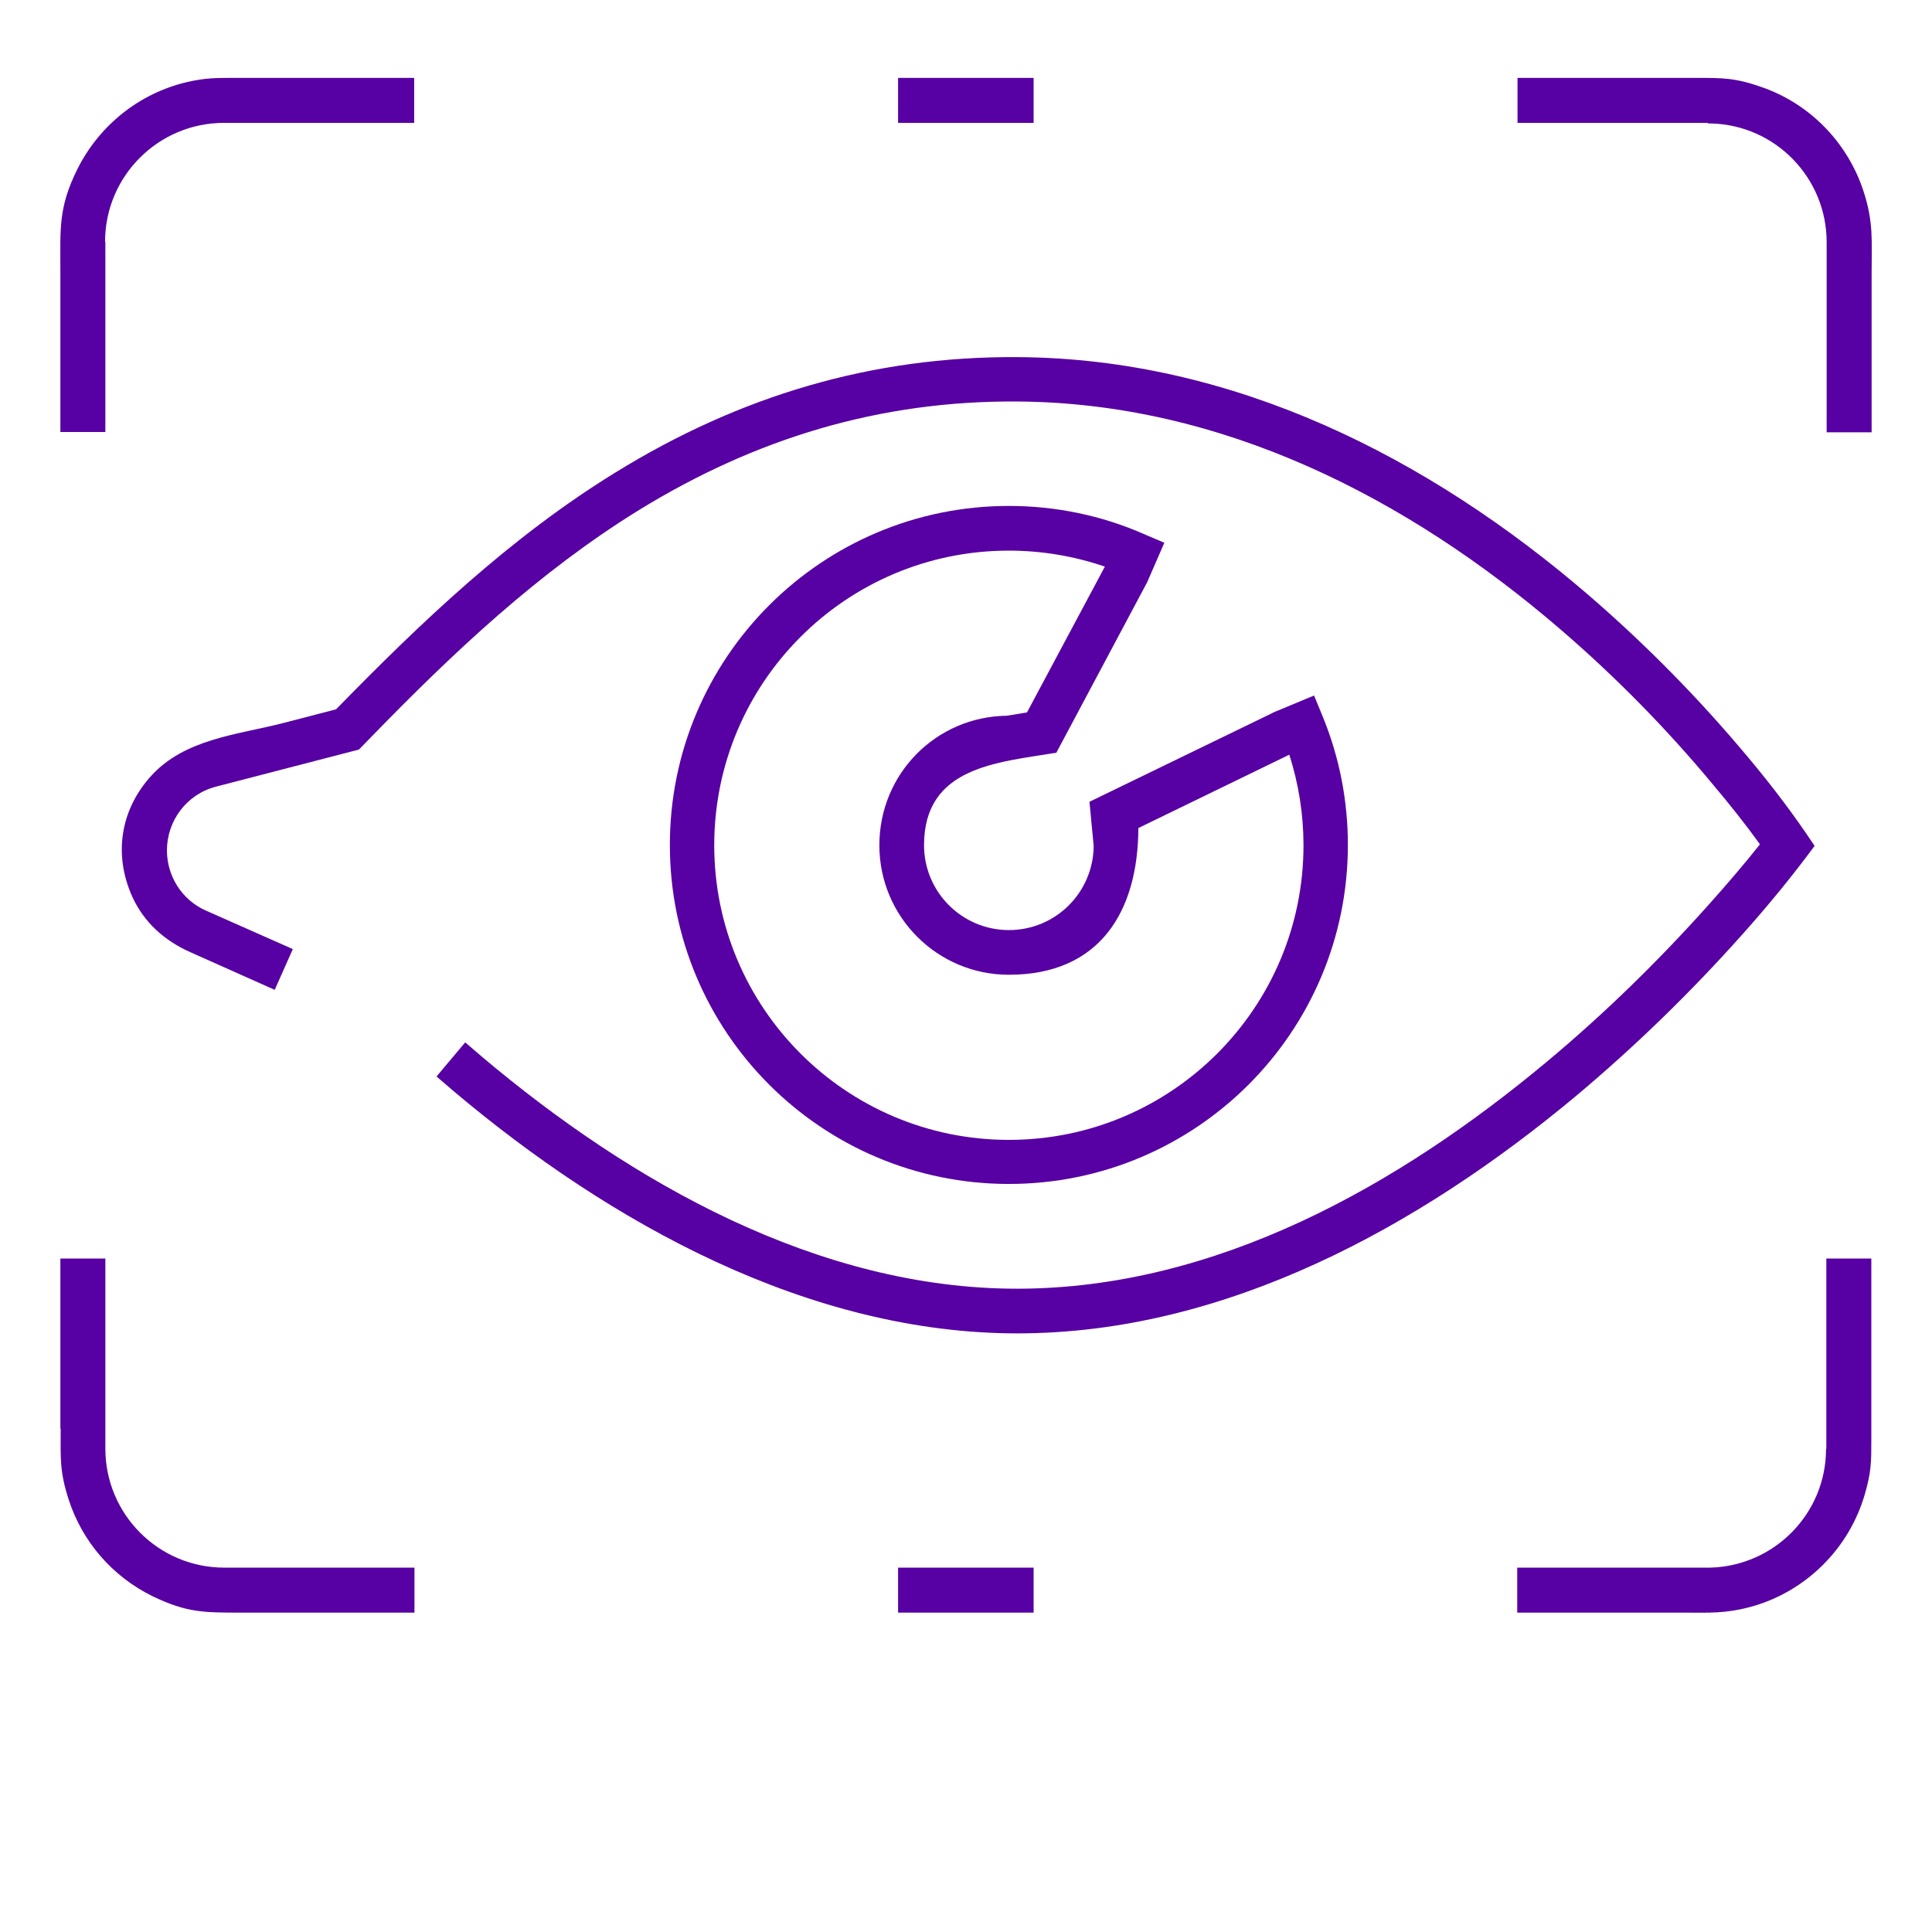
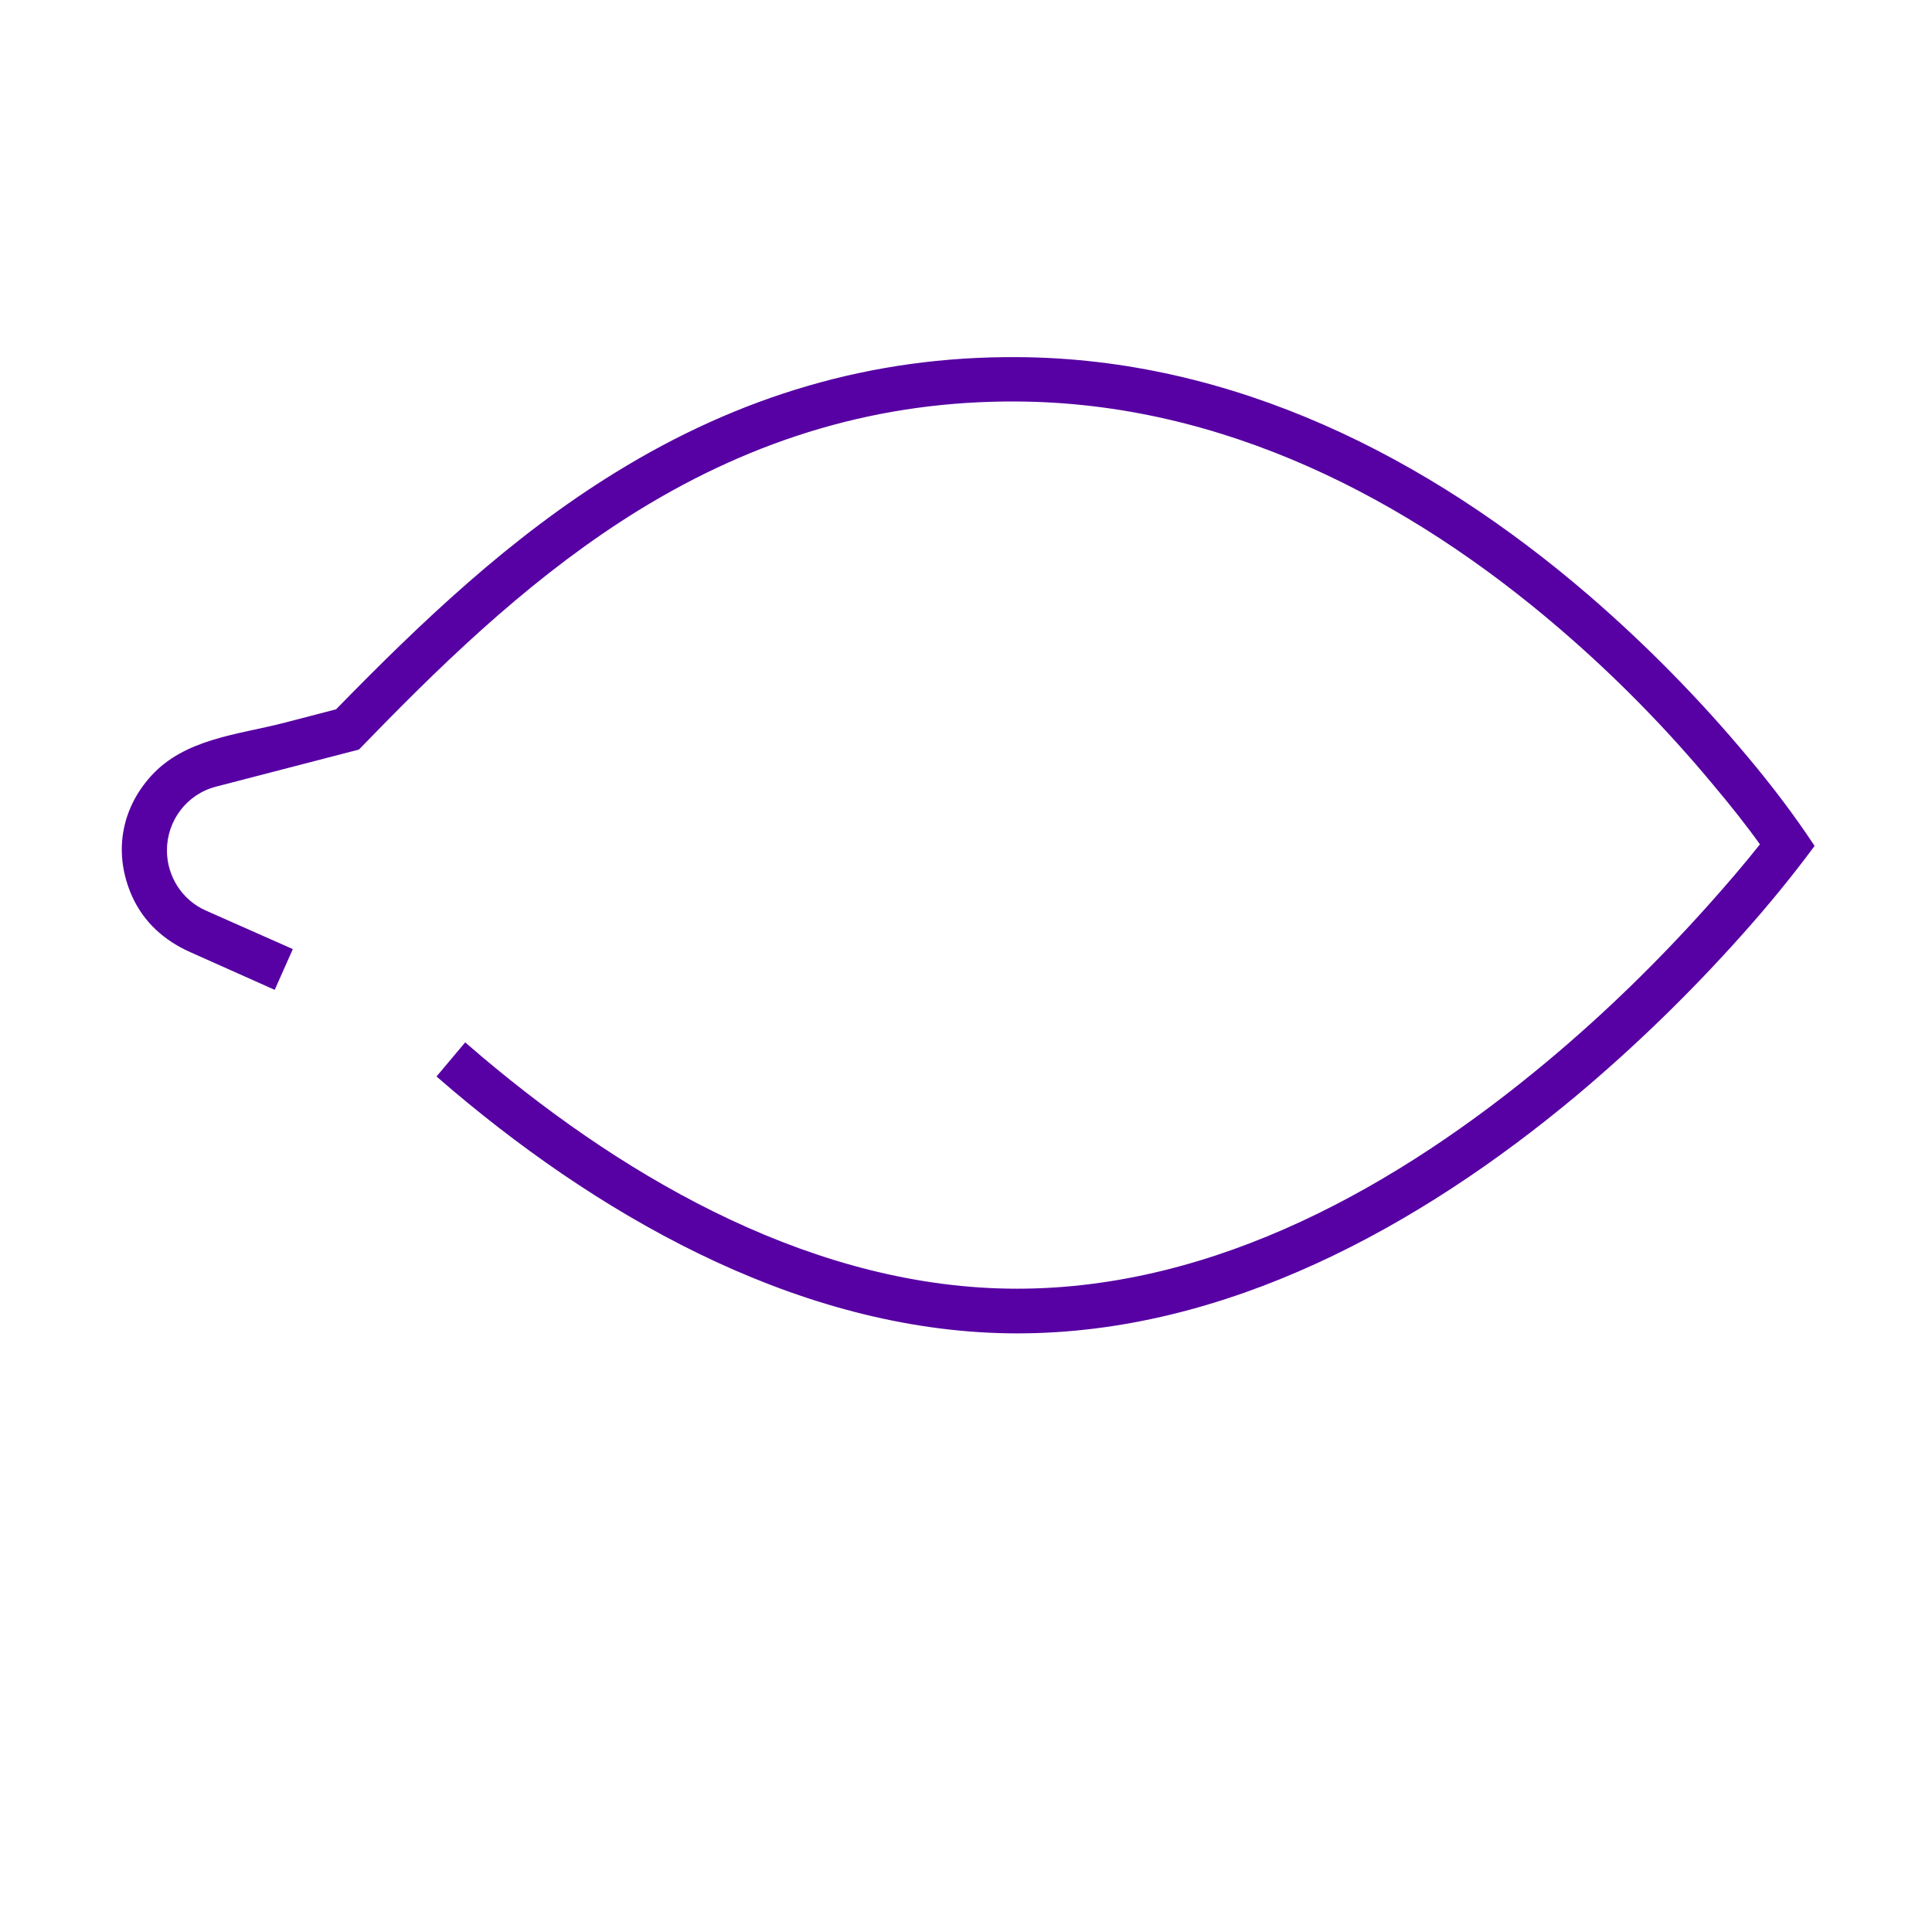
<svg xmlns="http://www.w3.org/2000/svg" version="1.1" viewBox="0 0 64 64">
  <defs>
    <style>
      .cls-1 {
        fill: #5700a3;
        fill-rule: evenodd;
      }
    </style>
  </defs>
  <g>
    <g id="_x31_">
      <g>
        <path class="cls-1" d="M11.12,23.51c2.84-2.91,5.79-5.72,9.27-7.86,4.1-2.53,8.48-3.85,13.31-3.82,7.15.04,13.61,3.31,18.93,7.89,1.9,1.64,3.67,3.44,5.28,5.37.78.93,1.51,1.89,2.18,2.9l.02.03-.02.03c-.74,1-1.53,1.96-2.36,2.89-1.71,1.92-3.57,3.73-5.54,5.38-5.17,4.31-11.59,7.85-18.49,7.85s-13.48-3.64-18.68-8.03l-.56-.48.95-1.13.56.48c4.92,4.15,11.12,7.68,17.72,7.68s12.65-3.43,17.54-7.51c1.92-1.6,3.72-3.36,5.39-5.23.58-.65,1.14-1.3,1.68-1.98-.48-.67-1-1.32-1.53-1.95-1.55-1.87-3.26-3.61-5.1-5.19-5.05-4.34-11.19-7.49-17.98-7.53-4.55-.03-8.66,1.22-12.53,3.6-3.32,2.05-6.16,4.73-8.86,7.51l-.41.42-4.74,1.23c-.96.25-1.62,1.12-1.62,2.11,0,.86.5,1.64,1.28,1.99l2.89,1.28-.6,1.35-2.8-1.25c-.85-.38-1.53-.98-1.92-1.84-.62-1.38-.4-2.86.62-3.99,1.12-1.24,2.87-1.37,4.39-1.76l1.73-.45Z" />
-         <path class="cls-1" d="M42.16,23.61h0s1.37-.57,1.37-.57l.28.68c.56,1.36.84,2.8.84,4.27,0,6.2-5.03,11.23-11.23,11.23s-11.23-5.03-11.23-11.23,5.03-11.23,11.23-11.23c1.54,0,3.06.31,4.47.93l.68.29-.57,1.31-3.01,5.65h-.03c-1.95.32-4.35.47-4.35,3.06,0,1.55,1.26,2.81,2.81,2.81s2.79-1.24,2.81-2.78l-.14-1.47,6.08-2.95h0ZM36.6,18.77c-1.02-.35-2.1-.53-3.18-.53-5.39,0-9.76,4.37-9.76,9.76s4.37,9.76,9.76,9.76,9.76-4.37,9.76-9.76c0-1.02-.16-2.03-.47-3l-5,2.43c-.01,2.77-1.28,4.86-4.29,4.86-2.37,0-4.29-1.92-4.29-4.29s1.88-4.26,4.22-4.29l.67-.11,2.58-4.83Z" />
-         <path class="cls-1" d="M60.5,47.99v-6.3h1.49v5.99c0,.74,0,1.07-.21,1.8-.52,1.82-1.96,3.25-3.79,3.75-.86.23-1.4.19-2.27.19h-5.46v-1.49h6.3s.07,0,.1,0c2.13-.06,3.83-1.8,3.83-3.93h0ZM2,47.32v-5.63h1.49v6.3c0,2.17,1.76,3.94,3.94,3.94h6.3v1.49h-5.72c-1.23,0-1.81.01-2.95-.54-1.33-.65-2.34-1.81-2.79-3.22-.3-.93-.26-1.38-.26-2.33h0ZM3.49,8.01v6.3h-1.49v-5.37c0-1.36-.07-2.06.56-3.33.72-1.45,2.05-2.52,3.63-2.89.61-.14.95-.14,1.57-.14h5.96v1.49h-6.3c-2.17,0-3.94,1.76-3.94,3.94h0ZM56.57,4.07h-6.3v-1.49h5.91c.9,0,1.32,0,2.19.31,1.58.55,2.82,1.82,3.35,3.41.35,1.05.28,1.68.28,2.76v5.26h-1.49v-6.3c0-2.13-1.7-3.88-3.83-3.93-.03,0-.07,0-.1,0h0ZM29.75,2.58h4.49v1.49h-4.49v-1.49h0ZM29.75,51.93h4.49v1.49h-4.49v-1.49Z" />
      </g>
    </g>
  </g>
</svg>